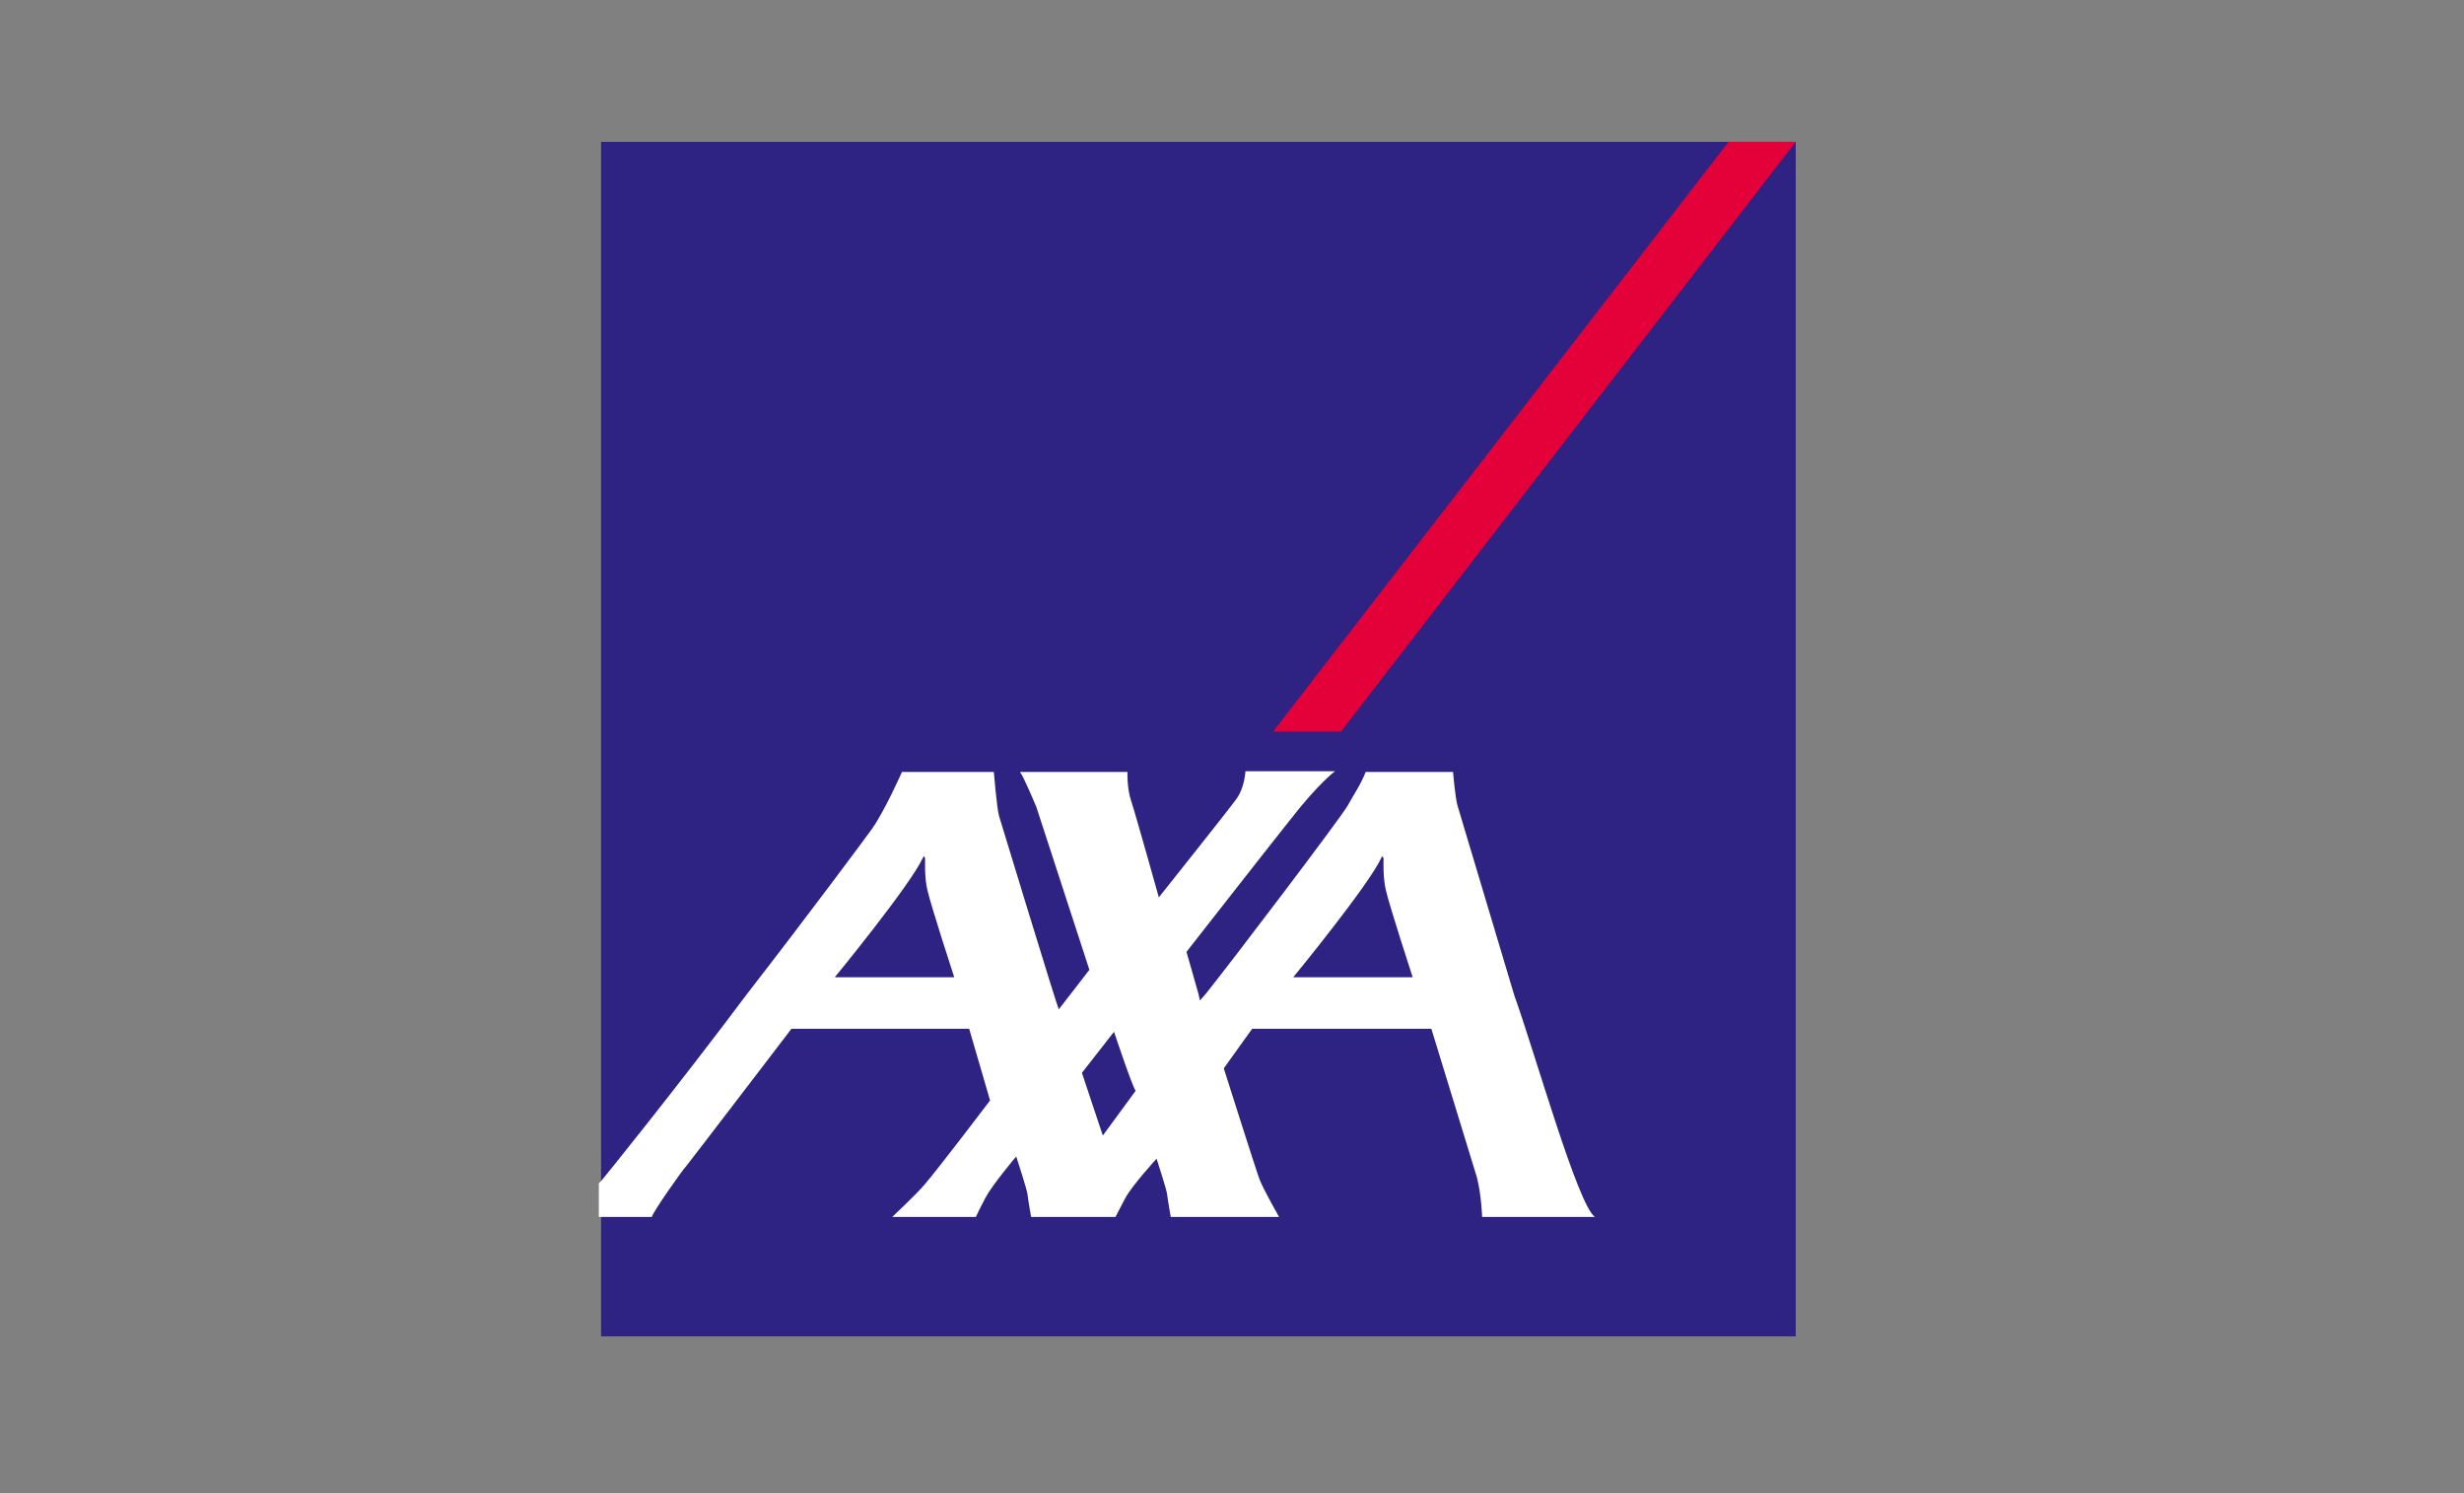
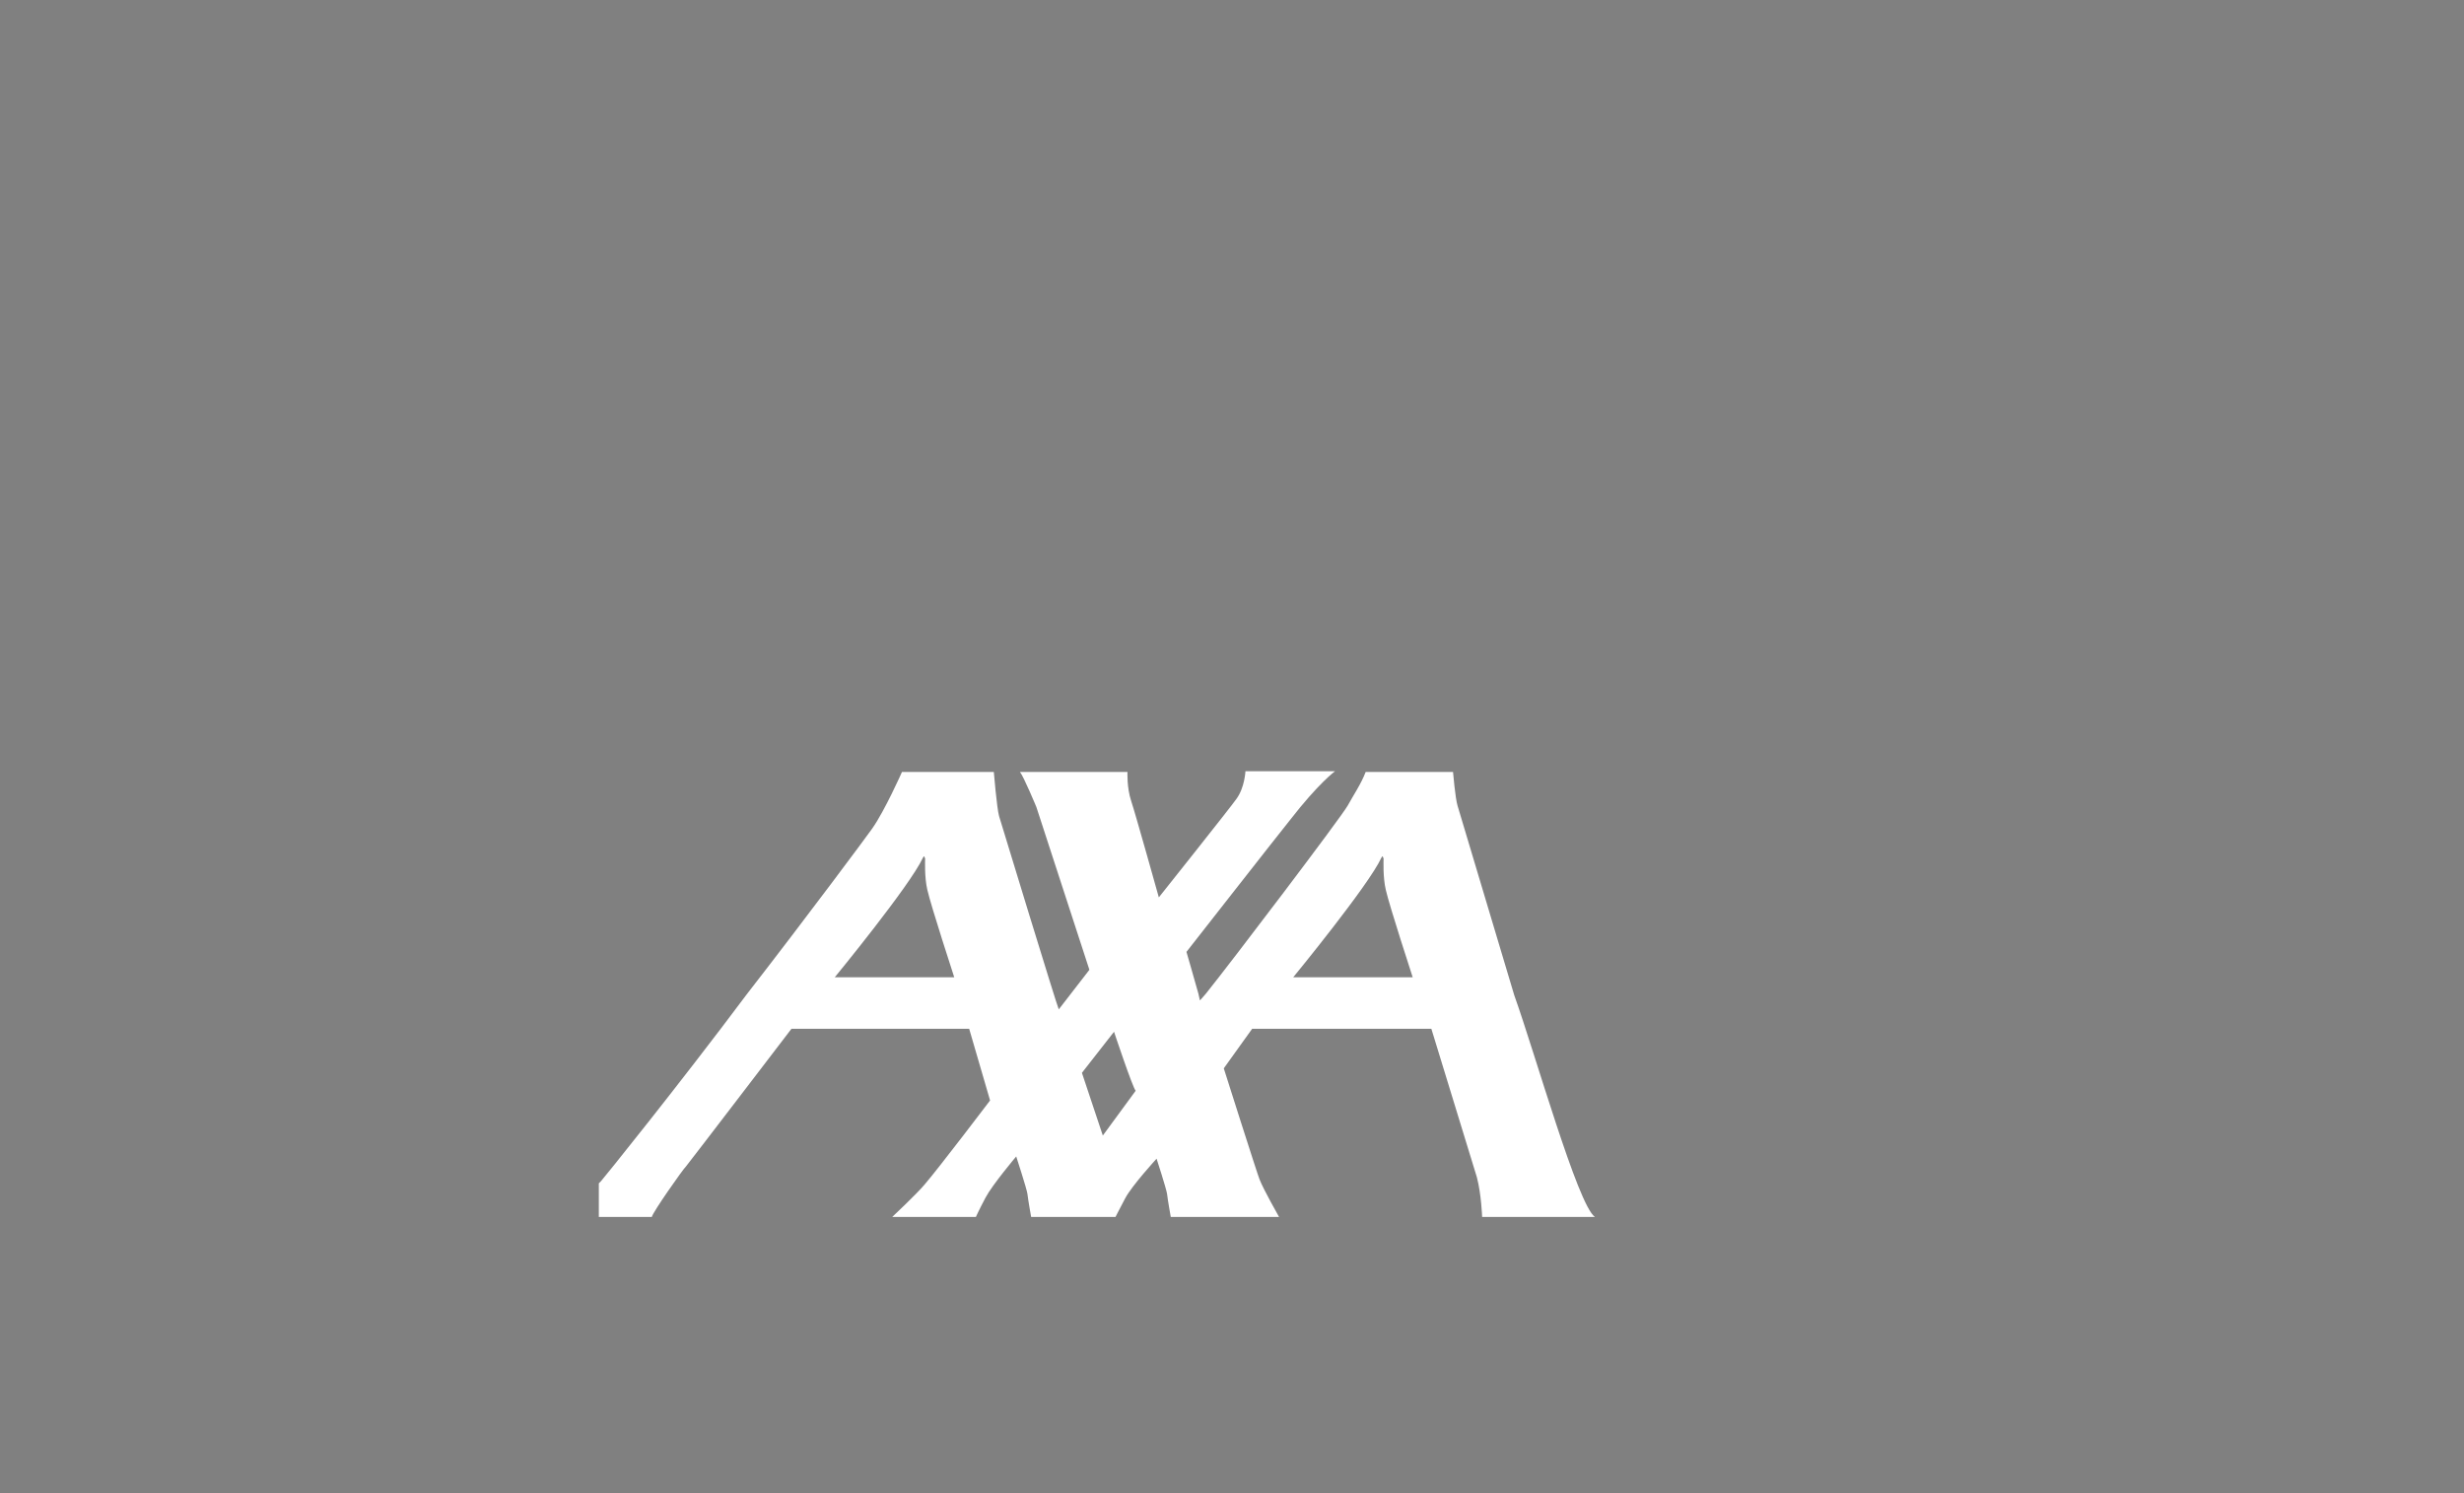
<svg xmlns="http://www.w3.org/2000/svg" version="1.1" id="Layer_4" x="0px" y="0px" viewBox="0 0 330 200" style="enable-background:new 0 0 330 200;" xml:space="preserve">
  <rect x="0" y="0" width="330" height="200" fill="#808080" stroke="none" />
  <style type="text/css">
	.st0{fill:#2E2382;}
	.st1{fill:#E40038;}
	.st2{fill:#FFFFFF;}
</style>
-   <rect id="base" x="80.5" y="19" class="st0" width="160" height="160" />
-   <polygon id="switch_00000040546225462575476730000009038146082469114545_" class="st1" points="179.6,98 240.5,19 231.5,19   170.5,98 " />
  <path id="axa_00000164472515080604589100000007816529727157614510_" class="st2" d="M202.8,133.3c2.8,7.8,8.5,28.1,10.8,29.7h-15.1  c0,0-0.1-3-0.7-5.3c-0.7-2.3-6.1-19.9-6.1-19.9h-24l-3.8,5.3c0,0,4.5,14.2,4.8,14.9c0.5,1.3,2.6,5,2.6,5h-14.5c0,0-0.4-2.2-0.5-3.1  c-0.1-0.7-1.4-4.7-1.4-4.7s-3.3,3.6-4.2,5.3c-0.9,1.7-1.3,2.5-1.3,2.5h-11.3c0,0-0.4-2.2-0.5-3.1c-0.1-0.7-1.5-5-1.5-5  s-3.2,3.8-4.1,5.5c-0.9,1.7-1.3,2.6-1.3,2.6h-11.2c0,0,3.2-3,4.3-4.3c1.9-2.2,8.8-11.3,8.8-11.3l-2.8-9.6h-23.8  c0,0-13.6,17.8-14.1,18.4c-0.5,0.5-4.5,6.2-4.6,6.8h-7.1v-4.5c0.1-0.1,0.2-0.2,0.3-0.3c0.2-0.2,10.3-12.7,19.5-25  c8.3-10.7,16.1-21.2,16.8-22.2c1.7-2.4,4-7.6,4-7.6h12.3c0,0,0.4,4.8,0.7,5.9c0.3,1,7.8,25.6,8,25.9l4.1-5.3l-7.1-21.8  c0,0-1.7-4.1-2.2-4.7h14.4c0,0-0.1,2.1,0.5,3.9c0.6,1.8,3.7,12.9,3.7,12.9s9.8-12.3,10.4-13.2c1.1-1.5,1.2-3.7,1.2-3.7h12  c0,0-2.2,1.6-6,6.5c-1.3,1.6-13.9,17.7-13.9,17.7s1.1,3.8,1.6,5.6c0.1,0.5,0.2,0.9,0.2,0.9c0,0,0.3-0.3,0.8-0.9  c3.3-4.1,18.1-23.6,19-25.2c0.7-1.3,1.8-2.9,2.4-4.5h11.7c0,0,0.3,3.5,0.6,4.5L202.8,133.3z M185,114.9c-1.7,3.7-11.8,16-11.8,16h16  c0,0-3.1-9.5-3.6-11.7c-0.4-1.7-0.3-3.9-0.3-4.2C185.2,114.8,185.2,114.5,185,114.9z M123.6,114.9c-1.7,3.7-11.8,16-11.8,16h16  c0,0-3.1-9.5-3.6-11.7c-0.4-1.7-0.3-3.9-0.3-4.2C123.8,114.8,123.8,114.5,123.6,114.9z M147.7,152.1l4.4-6c-0.4-0.4-2.9-7.9-2.9-7.9  l-4.3,5.5L147.7,152.1z" />
</svg>